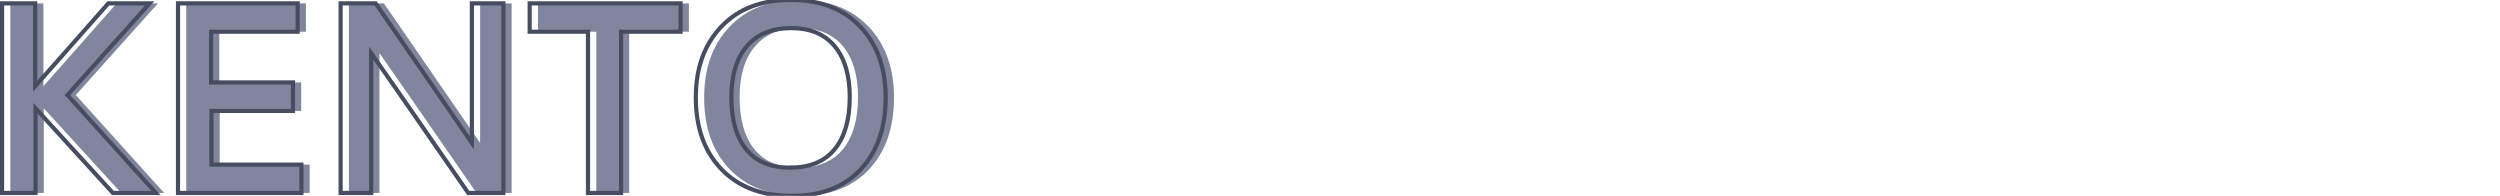
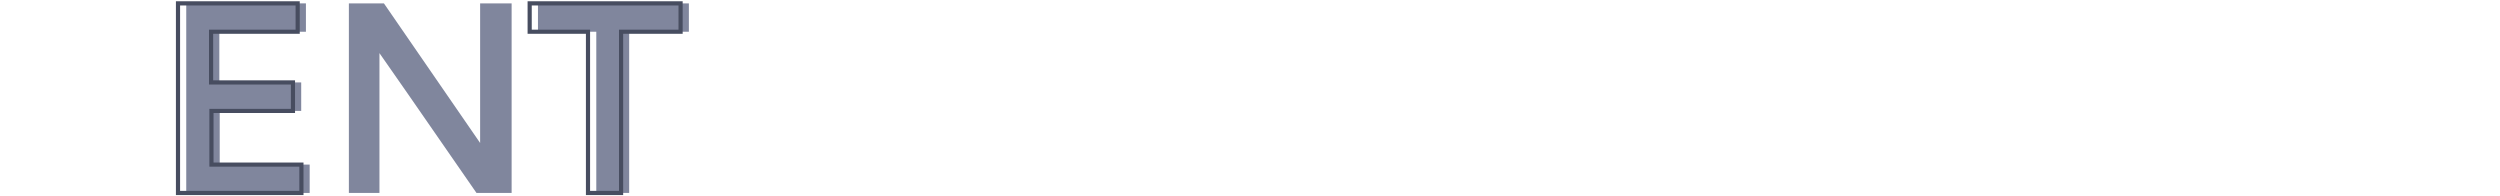
<svg xmlns="http://www.w3.org/2000/svg" id="Capa_1" data-name="Capa 1" viewBox="0 0 600 47">
  <defs>
    <style>.cls-1{fill:#80869d;}.cls-2{fill:none;stroke:#474d60;stroke-miterlimit:10;}</style>
  </defs>
-   <path class="cls-1" d="M2.48,46.31V.81h7.94V20.69L28,.81h9.91l-19.72,22L39.39,46.31H29.07L10.51,26V46.31Z" />
  <path class="cls-1" d="M44.7,46.31V.81H73.42V7.62H52.64V19.78H72.29v6.84H52.73V39.5H74.32v6.81Z" />
  <path class="cls-1" d="M83.73,46.31V.81h8.41l23.09,33.5V.81h7.56v45.5h-8.43Q93.39,16,91.07,12.75V46.31Z" />
  <path class="cls-1" d="M143.11,46.31V7.62h-14V.81h36.22V7.62H151V46.31Z" />
-   <path class="cls-1" d="M191.89,47q-10.66,0-16.8-6.42T169,23.34q0-10.56,6.17-17T192,0q10.35,0,16.45,6.39t6.11,17q0,10.88-6,17.28T191.89,47Zm-.19-6.78c4.64,0,8.18-1.46,10.59-4.39s3.63-7.1,3.63-12.52q0-7.87-3.63-12.23T191.82,6.75q-6.9,0-10.61,4.36t-3.7,12.23q0,8.16,3.6,12.54T191.7,40.25Z" />
-   <path class="cls-2" d="M.5,46.31V.81H8.44V20.69L26,.81h9.91l-19.72,22L37.41,46.31H27.09L8.53,26V46.31Z" />
  <path class="cls-2" d="M42.72,46.31V.81H71.44V7.62H50.66V19.78H70.31v6.84H50.75V39.5H72.34v6.81Z" />
-   <path class="cls-2" d="M81.75,46.31V.81h8.41l23.09,33.5V.81h7.56v45.5h-8.43Q91.41,16,89.09,12.75V46.31Z" />
  <path class="cls-2" d="M141.12,46.31V7.62h-14V.81h36.22V7.62H149.06V46.31Z" />
-   <path class="cls-2" d="M189.91,47q-10.66,0-16.8-6.42T167,23.34q0-10.56,6.17-17T190,0q10.35,0,16.45,6.39t6.11,17q0,10.88-6,17.28T189.91,47Zm-.19-6.78c4.64,0,8.18-1.46,10.59-4.39s3.63-7.1,3.63-12.52q0-7.87-3.63-12.23T189.84,6.75q-6.9,0-10.61,4.36t-3.7,12.23q0,8.16,3.59,12.54T189.72,40.25Z" />
</svg>